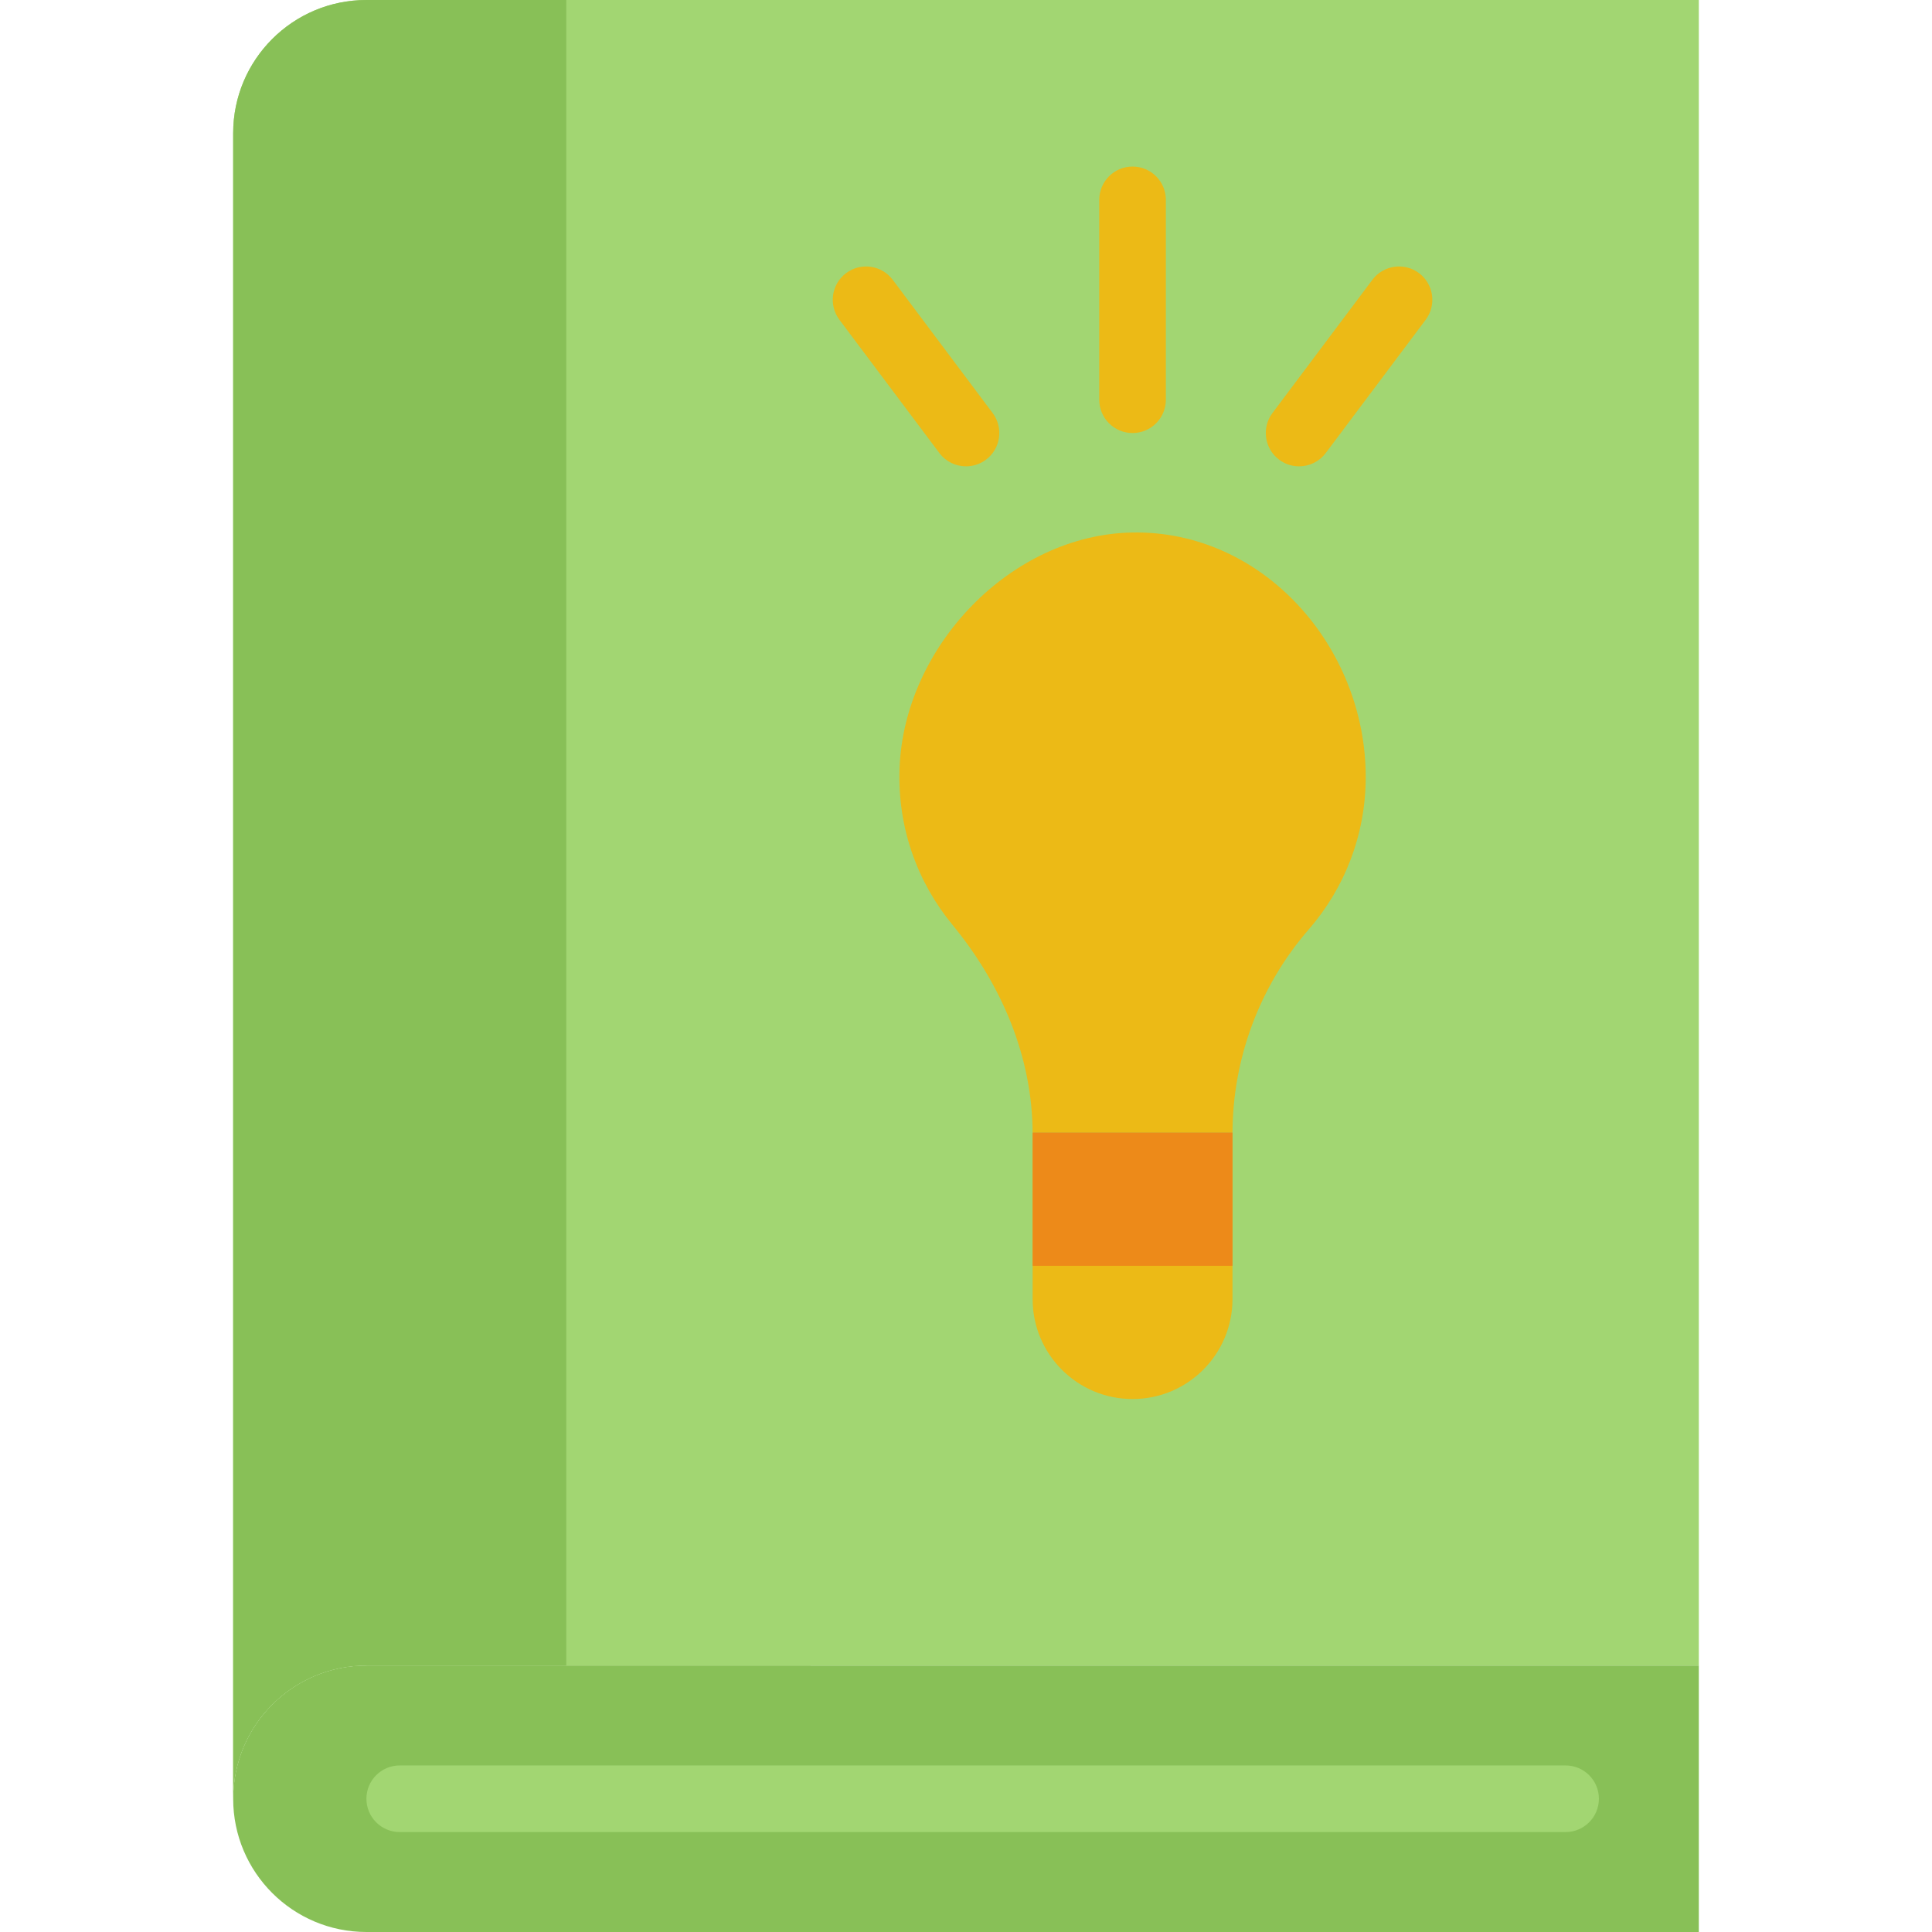
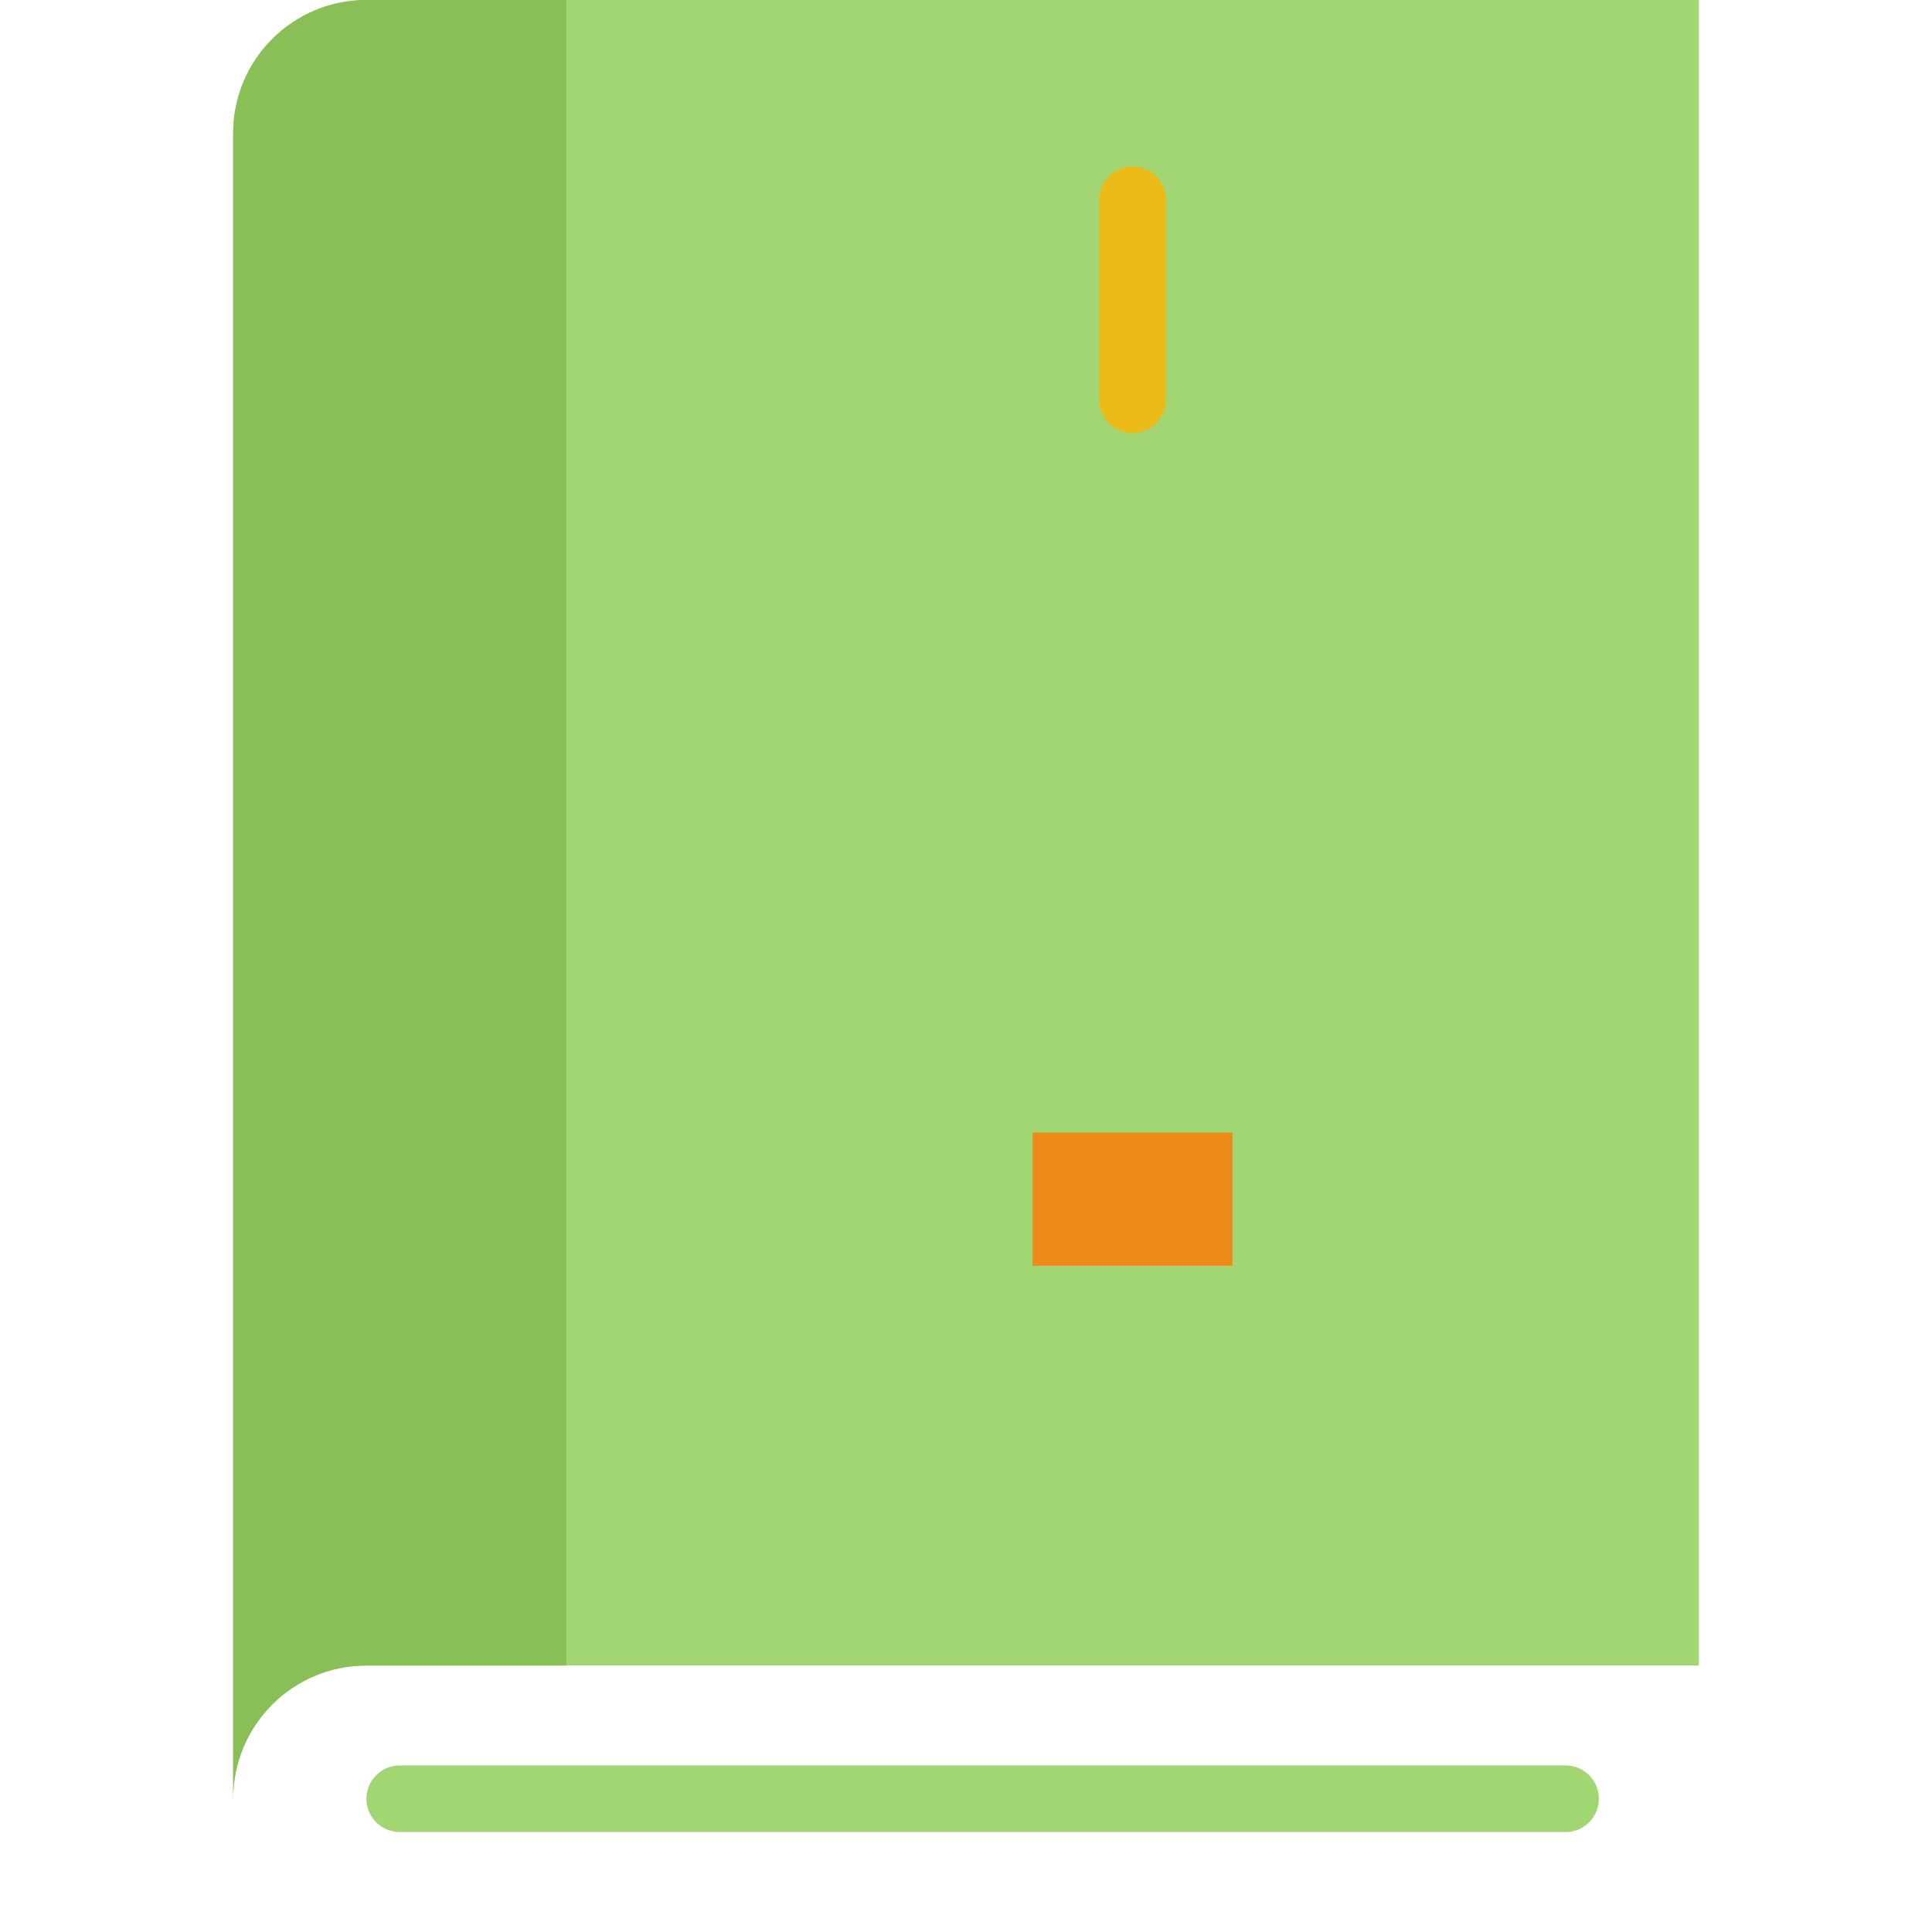
<svg xmlns="http://www.w3.org/2000/svg" version="1.1" id="Layer_1" x="0px" y="0px" viewBox="0 0 512 512" style="enable-background:new 0 0 512 512;" xml:space="preserve">
  <g>
-     <path style="fill:#88C057;" d="M97.103,441.379c-19.5,0-35.31,15.81-35.31,35.31c0,19.5,15.81,35.31,35.31,35.31h353.103v-70.621   H97.103z" />
    <g>
      <path style="fill:#A2D672;" d="M61.793,35.31V476.69c0-19.5,15.81-35.31,35.31-35.31h353.103V0H97.103    C77.603,0,61.793,15.81,61.793,35.31" />
      <path style="fill:#A2D672;" d="M414.897,485.517H105.931c-4.873,0-8.828-3.955-8.828-8.828c0-4.873,3.955-8.828,8.828-8.828    h308.966c4.873,0,8.828,3.955,8.828,8.828C423.724,481.563,419.769,485.517,414.897,485.517" />
    </g>
    <g>
-       <path style="fill:#ECBA16;" d="M273.655,344.276v-44.138h52.966v44.138c0,14.627-11.855,26.483-26.483,26.483l0,0    C285.511,370.759,273.655,358.903,273.655,344.276" />
-       <path style="fill:#ECBA16;" d="M300.138,141.117c-32.256,0.538-60.593,30.27-61.749,62.508    c-0.574,15.757,4.776,30.226,13.983,41.41c13.021,15.828,21.283,35.01,21.283,55.508v-0.406h52.966v0.353    c0-19.915,7.168-39.168,20.233-54.21c9.393-10.814,15.078-24.92,15.078-40.377C361.931,171.422,334.742,140.543,300.138,141.117" />
      <path style="fill:#ECBA16;" d="M300.138,114.759c-4.873,0-8.828-3.955-8.828-8.828V52.966c0-4.873,3.955-8.828,8.828-8.828    c4.873,0,8.828,3.955,8.828,8.828v52.966C308.966,110.804,305.011,114.759,300.138,114.759" />
-       <path style="fill:#ECBA16;" d="M344.267,123.586c-1.836,0-3.699-0.574-5.288-1.766c-3.902-2.922-4.687-8.457-1.766-12.359    l26.483-35.31c2.922-3.893,8.457-4.696,12.359-1.766c3.902,2.922,4.687,8.457,1.766,12.359l-26.483,35.31    C349.599,122.368,346.951,123.586,344.267,123.586" />
-       <path style="fill:#ECBA16;" d="M256.009,123.586c-2.684,0-5.332-1.218-7.071-3.531l-26.483-35.31    c-2.922-3.902-2.136-9.437,1.766-12.359c3.919-2.931,9.437-2.127,12.359,1.766l26.483,35.31c2.922,3.902,2.136,9.437-1.766,12.359    C259.708,123.012,257.845,123.586,256.009,123.586" />
    </g>
    <path style="fill:#ED8A19;" d="M273.655,335.448h52.966v-35.31h-52.966V335.448z" />
    <path style="fill:#88C057;" d="M97.103,441.379h52.966V0H97.103c-19.5,0-35.31,15.81-35.31,35.31V476.69   C61.793,457.19,77.603,441.379,97.103,441.379" />
  </g>
  <g>
</g>
  <g>
</g>
  <g>
</g>
  <g>
</g>
  <g>
</g>
  <g>
</g>
  <g>
</g>
  <g>
</g>
  <g>
</g>
  <g>
</g>
  <g>
</g>
  <g>
</g>
  <g>
</g>
  <g>
</g>
  <g>
</g>
</svg>